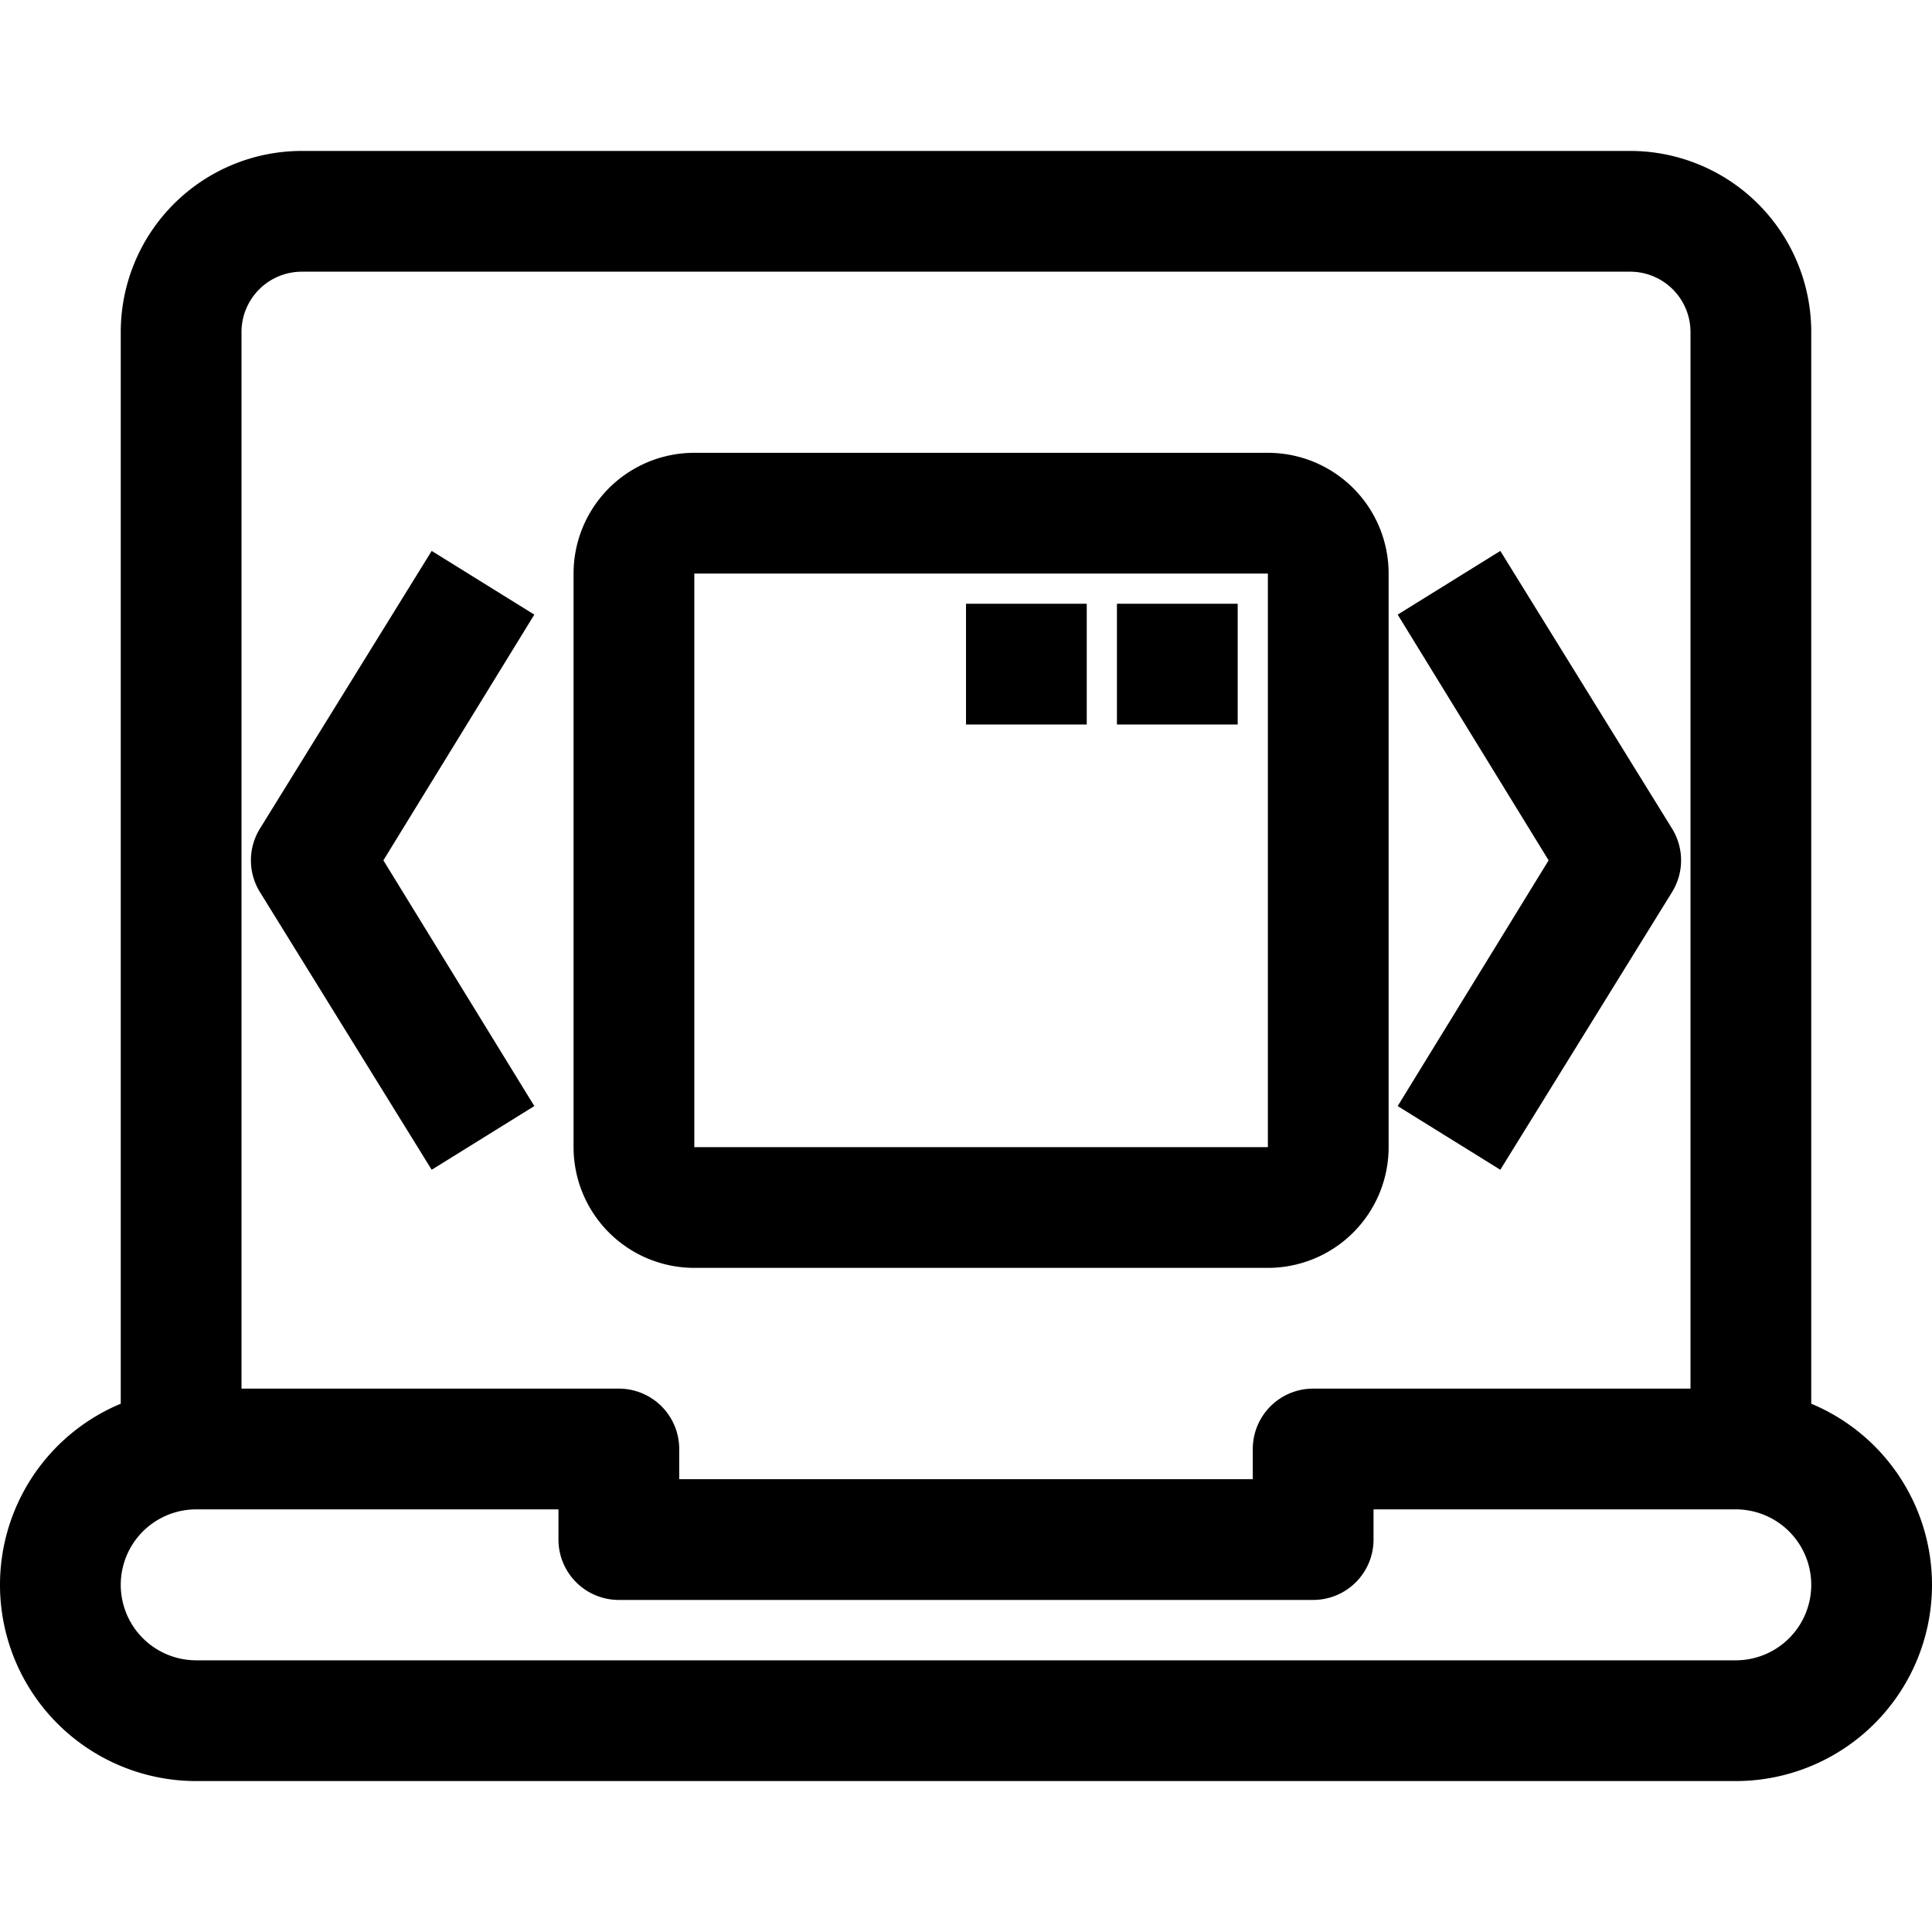
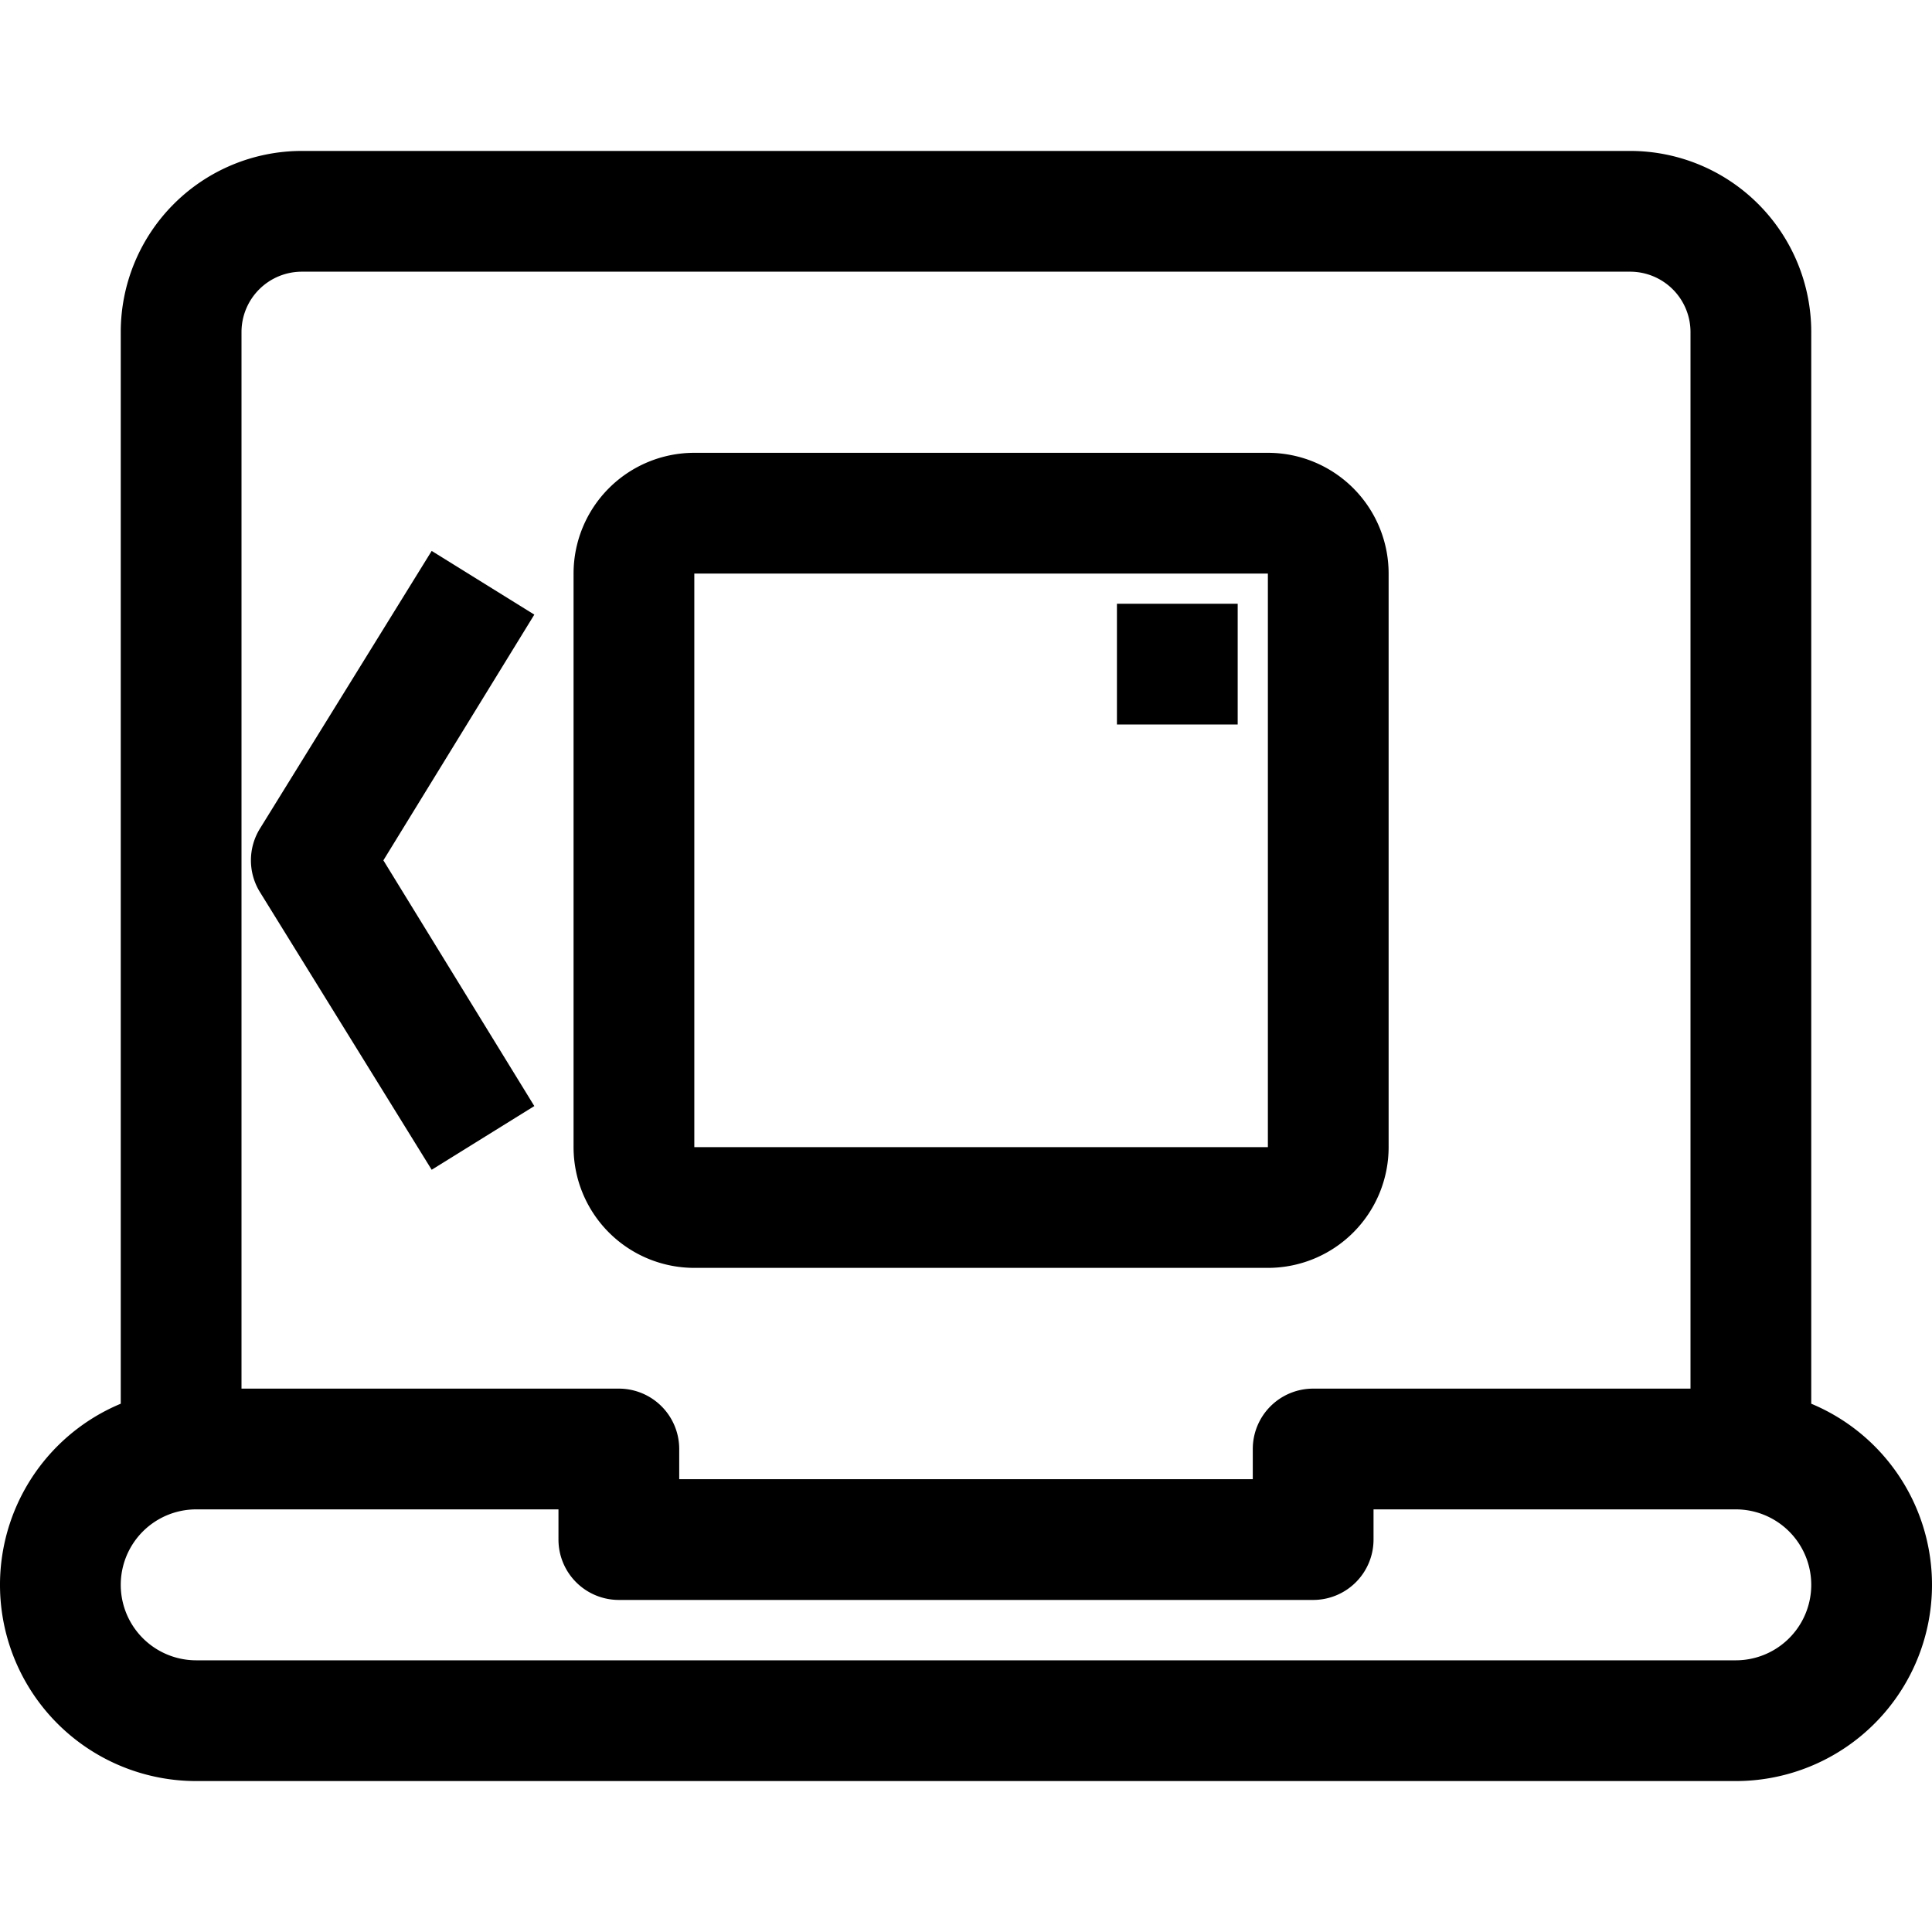
<svg xmlns="http://www.w3.org/2000/svg" width="1024" height="1024" viewBox="0 0 64 64">
  <path d="m60 46.5v-35.5a6 6 0 0 0 -6-6h-44a6 6 0 0 0 -6 6v35.5a6.5 6.5 0 0 0 2.5 12.5h51a6.5 6.5 0 0 0 2.5-12.5zm-50-37.5h44a2 2 0 0 1 2 2v35h-12.5a2 2 0 0 0 -2 2v1h-19v-1a2 2 0 0 0 -2-2h-12.5v-35a2 2 0 0 1 2-2zm47.5 46h-51a2.5 2.5 0 0 1 0-5h12v1a2 2 0 0 0 2 2h23a2 2 0 0 0 2-2v-1h12a2.5 2.5 0 0 1 0 5z" />
-   <path d="m49.7 38.75 5.69-9.2a2 2 0 0 0 0-2.1l-5.69-9.2-3.4 2.11 5 8.14-5 8.14z" />
  <path d="m14.3 38.75 3.4-2.11-5-8.14 5-8.14-3.4-2.11-5.69 9.2a2 2 0 0 0 0 2.1z" />
  <path d="m23 42h19a4 4 0 0 0 4-4v-19a4 4 0 0 0 -4-4h-19a4 4 0 0 0 -4 4v19a4 4 0 0 0 4 4zm0-23h19v19h-19z" />
  <path d="m37 20h4v4h-4z" />
-   <path d="m32 20h4v4h-4z" />
</svg>